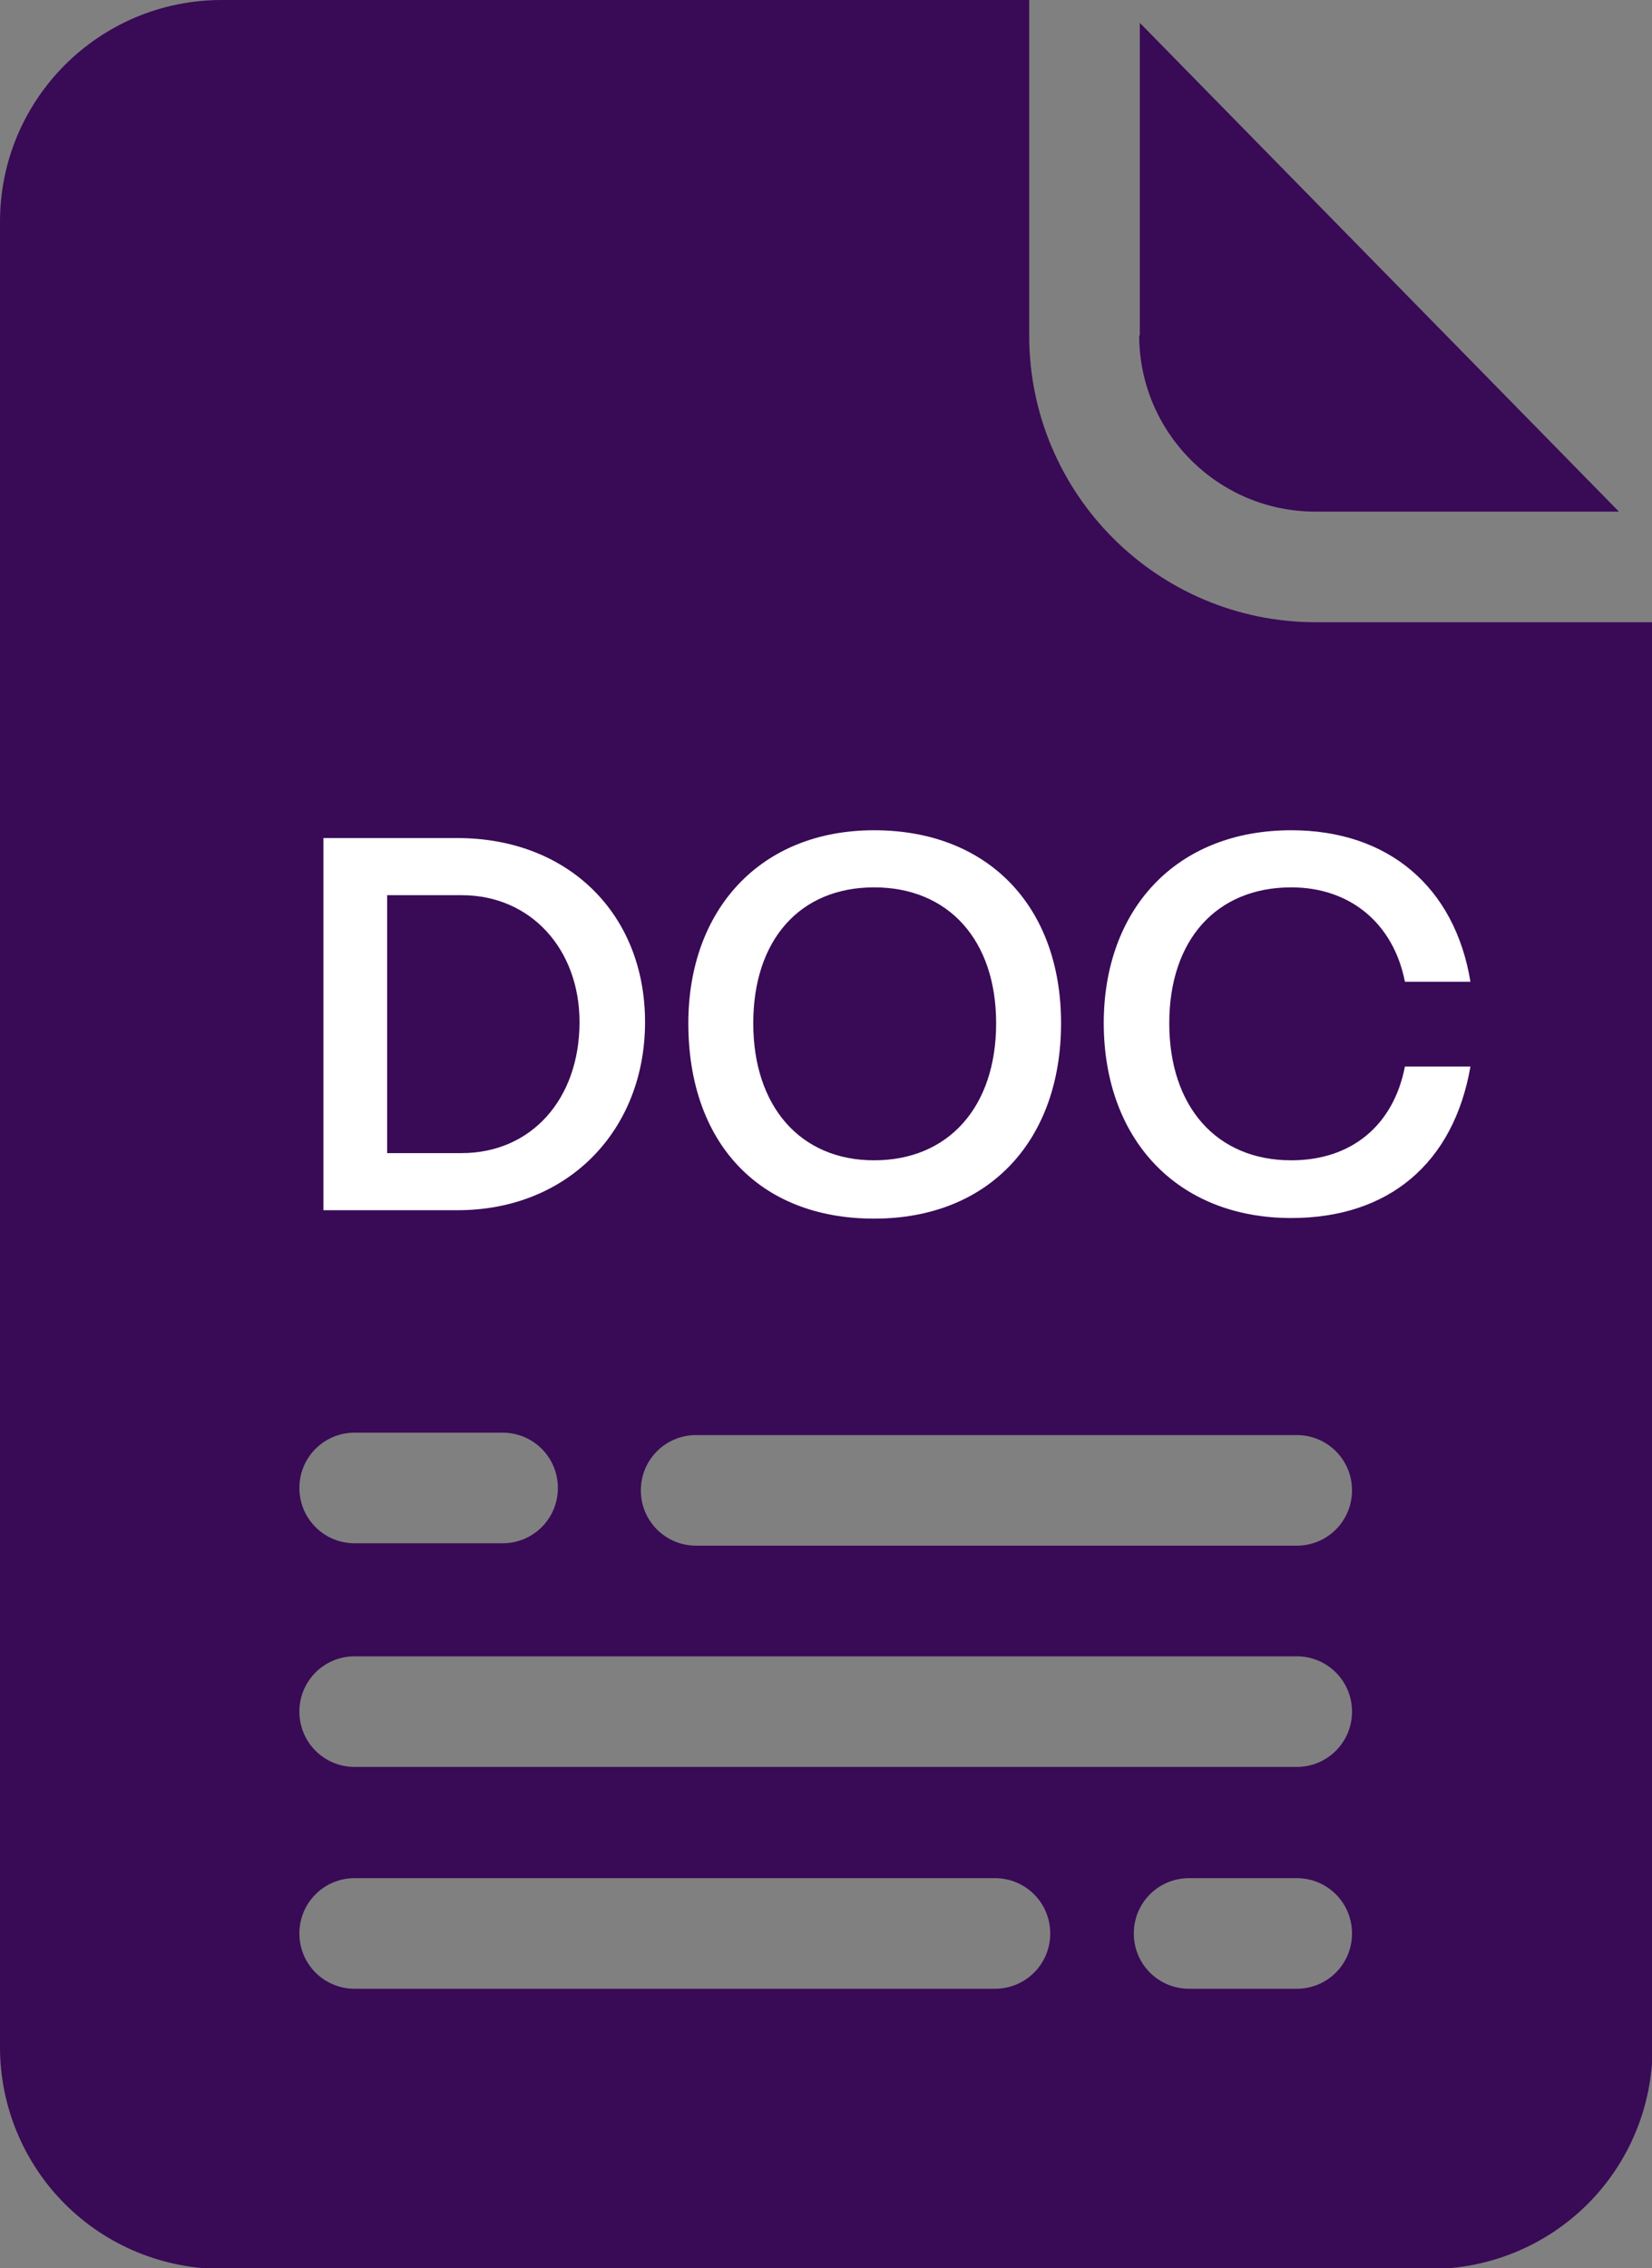
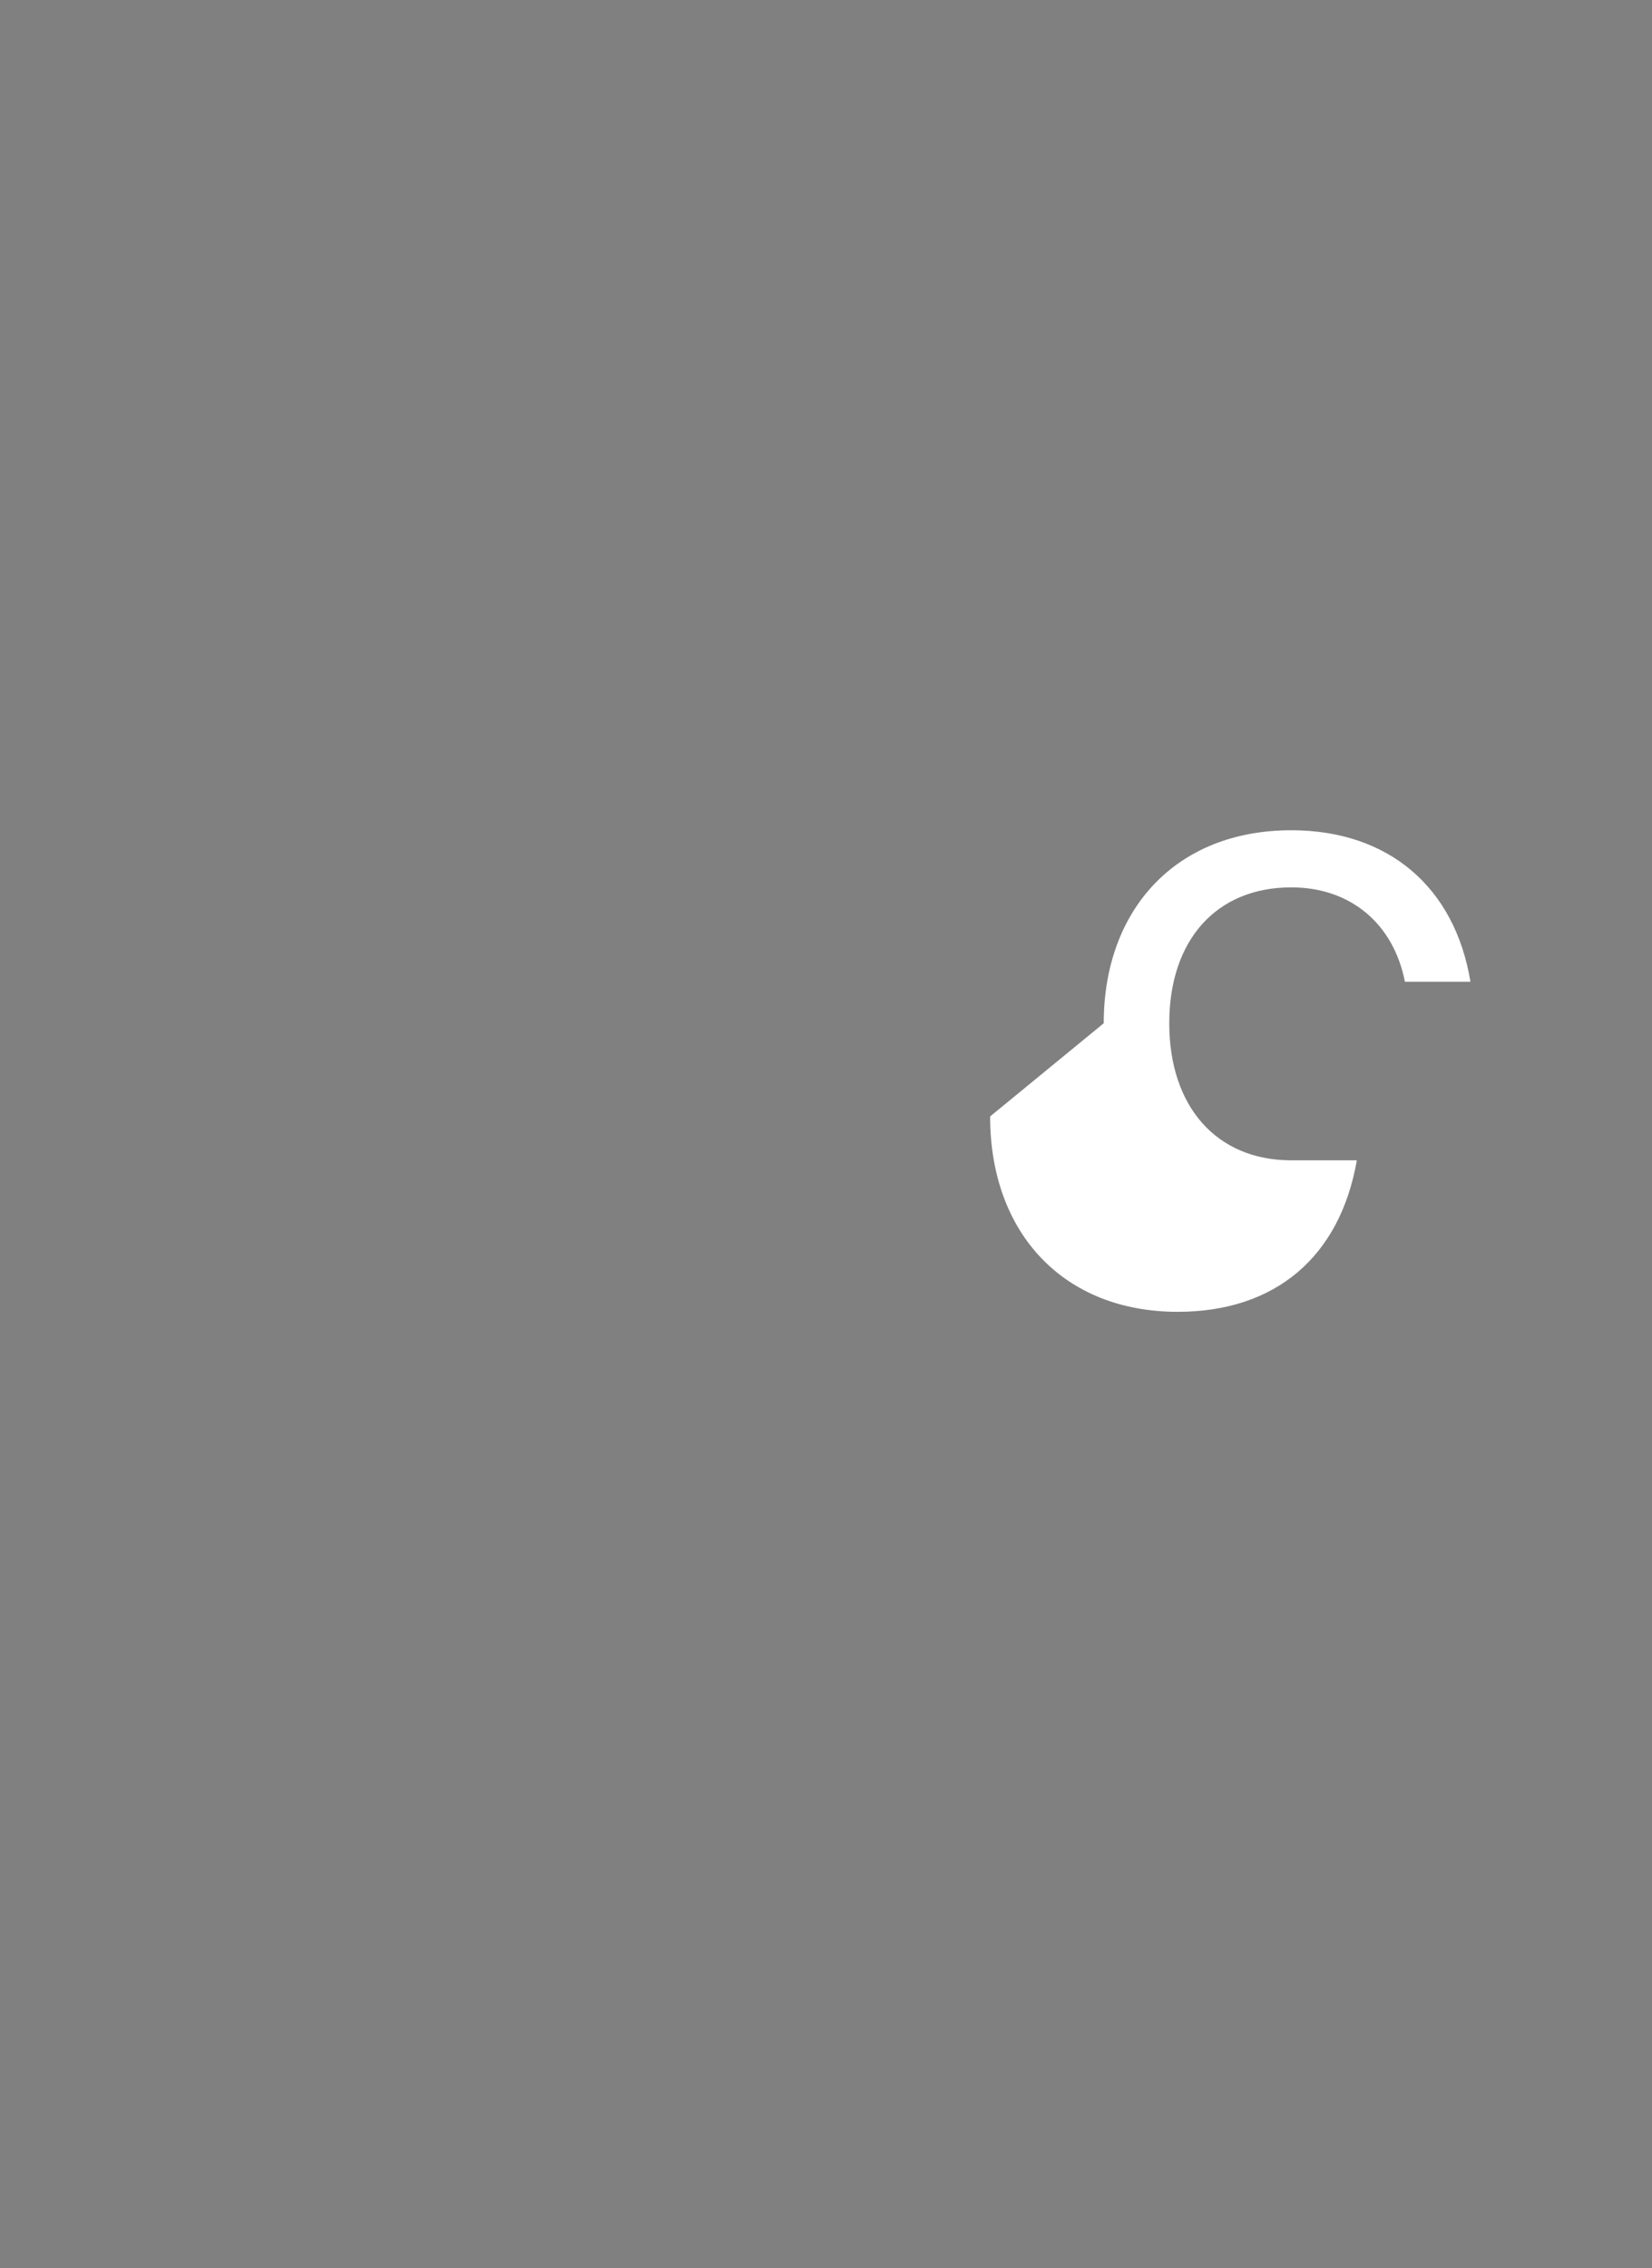
<svg xmlns="http://www.w3.org/2000/svg" id="Layer_2" width="27.48" height="37.73" viewBox="0 0 27.48 37.73">
  <rect x="0" y="0" width="27.48" height="37.73" fill="#808080" stroke="none" />
  <g id="Layer_1-2">
-     <path d="M21.89,10.35c-2.64,0-4.77-2.14-4.77-4.77V0H3.69C1.65,0,0,1.65,0,3.69v30.36c0,.98.39,1.92,1.08,2.61.69.69,1.63,1.08,2.61,1.08h20.11c.98,0,1.92-.39,2.61-1.08.69-.69,1.08-1.63,1.08-2.61V10.35h-5.59ZM5.9,23.83h2.46c.51,0,.92.41.92.92s-.41.92-.92.92h-2.46c-.51,0-.92-.41-.92-.92s.41-.92.92-.92ZM16.55,33.08H5.9c-.51,0-.92-.41-.92-.92s.41-.92.92-.92h10.65c.51,0,.92.41.92.92s-.41.92-.92.92ZM21.58,33.08h-1.8c-.51,0-.92-.41-.92-.92s.41-.92.92-.92h1.79c.51,0,.92.41.92.92s-.41.92-.92.92h0ZM21.58,29.39H5.9c-.51,0-.92-.41-.92-.92s.41-.92.92-.92h15.67c.51,0,.92.41.92.92s-.41.92-.92.92h0ZM21.58,25.71h-10c-.51,0-.92-.41-.92-.92s.41-.92.92-.92h9.99c.51,0,.92.41.92.92s-.41.92-.92.92h0ZM18.96,5.58V.38l7.97,8.13h-5.05c-1.62,0-2.93-1.32-2.93-2.93h0Z" fill="#390a56" />
-     <path d="M5.38,20.14v-6.2h2.23c1.84,0,3.12,1.26,3.12,3.06s-1.28,3.13-3.12,3.13h-2.23ZM6.44,19.18h1.24c1.15,0,1.96-.89,1.96-2.18,0-1.21-.81-2.11-1.96-2.11h-1.24v4.28Z" fill="#fff" />
-     <path d="M11.45,17.02c0-1.88,1.19-3.21,3.09-3.21s3.11,1.27,3.11,3.21-1.19,3.25-3.11,3.25-3.09-1.27-3.09-3.25ZM16.57,17.02c0-1.38-.79-2.26-2.03-2.26s-2.01.88-2.01,2.26.78,2.28,2.01,2.28,2.03-.88,2.03-2.28Z" fill="#fff" />
-     <path d="M18.36,17.02c0-1.88,1.19-3.21,3.12-3.21,1.61,0,2.72.94,2.98,2.52h-1.09c-.19-.97-.91-1.57-1.89-1.57-1.25,0-2.03.88-2.03,2.26s.78,2.28,2.03,2.28c1,0,1.7-.58,1.89-1.56h1.09c-.28,1.61-1.36,2.52-2.98,2.52-1.9,0-3.12-1.31-3.12-3.25Z" fill="#fff" />
+     <path d="M18.36,17.02c0-1.88,1.19-3.21,3.12-3.21,1.61,0,2.72.94,2.98,2.52h-1.09c-.19-.97-.91-1.57-1.89-1.57-1.25,0-2.03.88-2.03,2.26s.78,2.28,2.03,2.28h1.09c-.28,1.61-1.36,2.52-2.98,2.52-1.9,0-3.12-1.31-3.12-3.25Z" fill="#fff" />
  </g>
</svg>